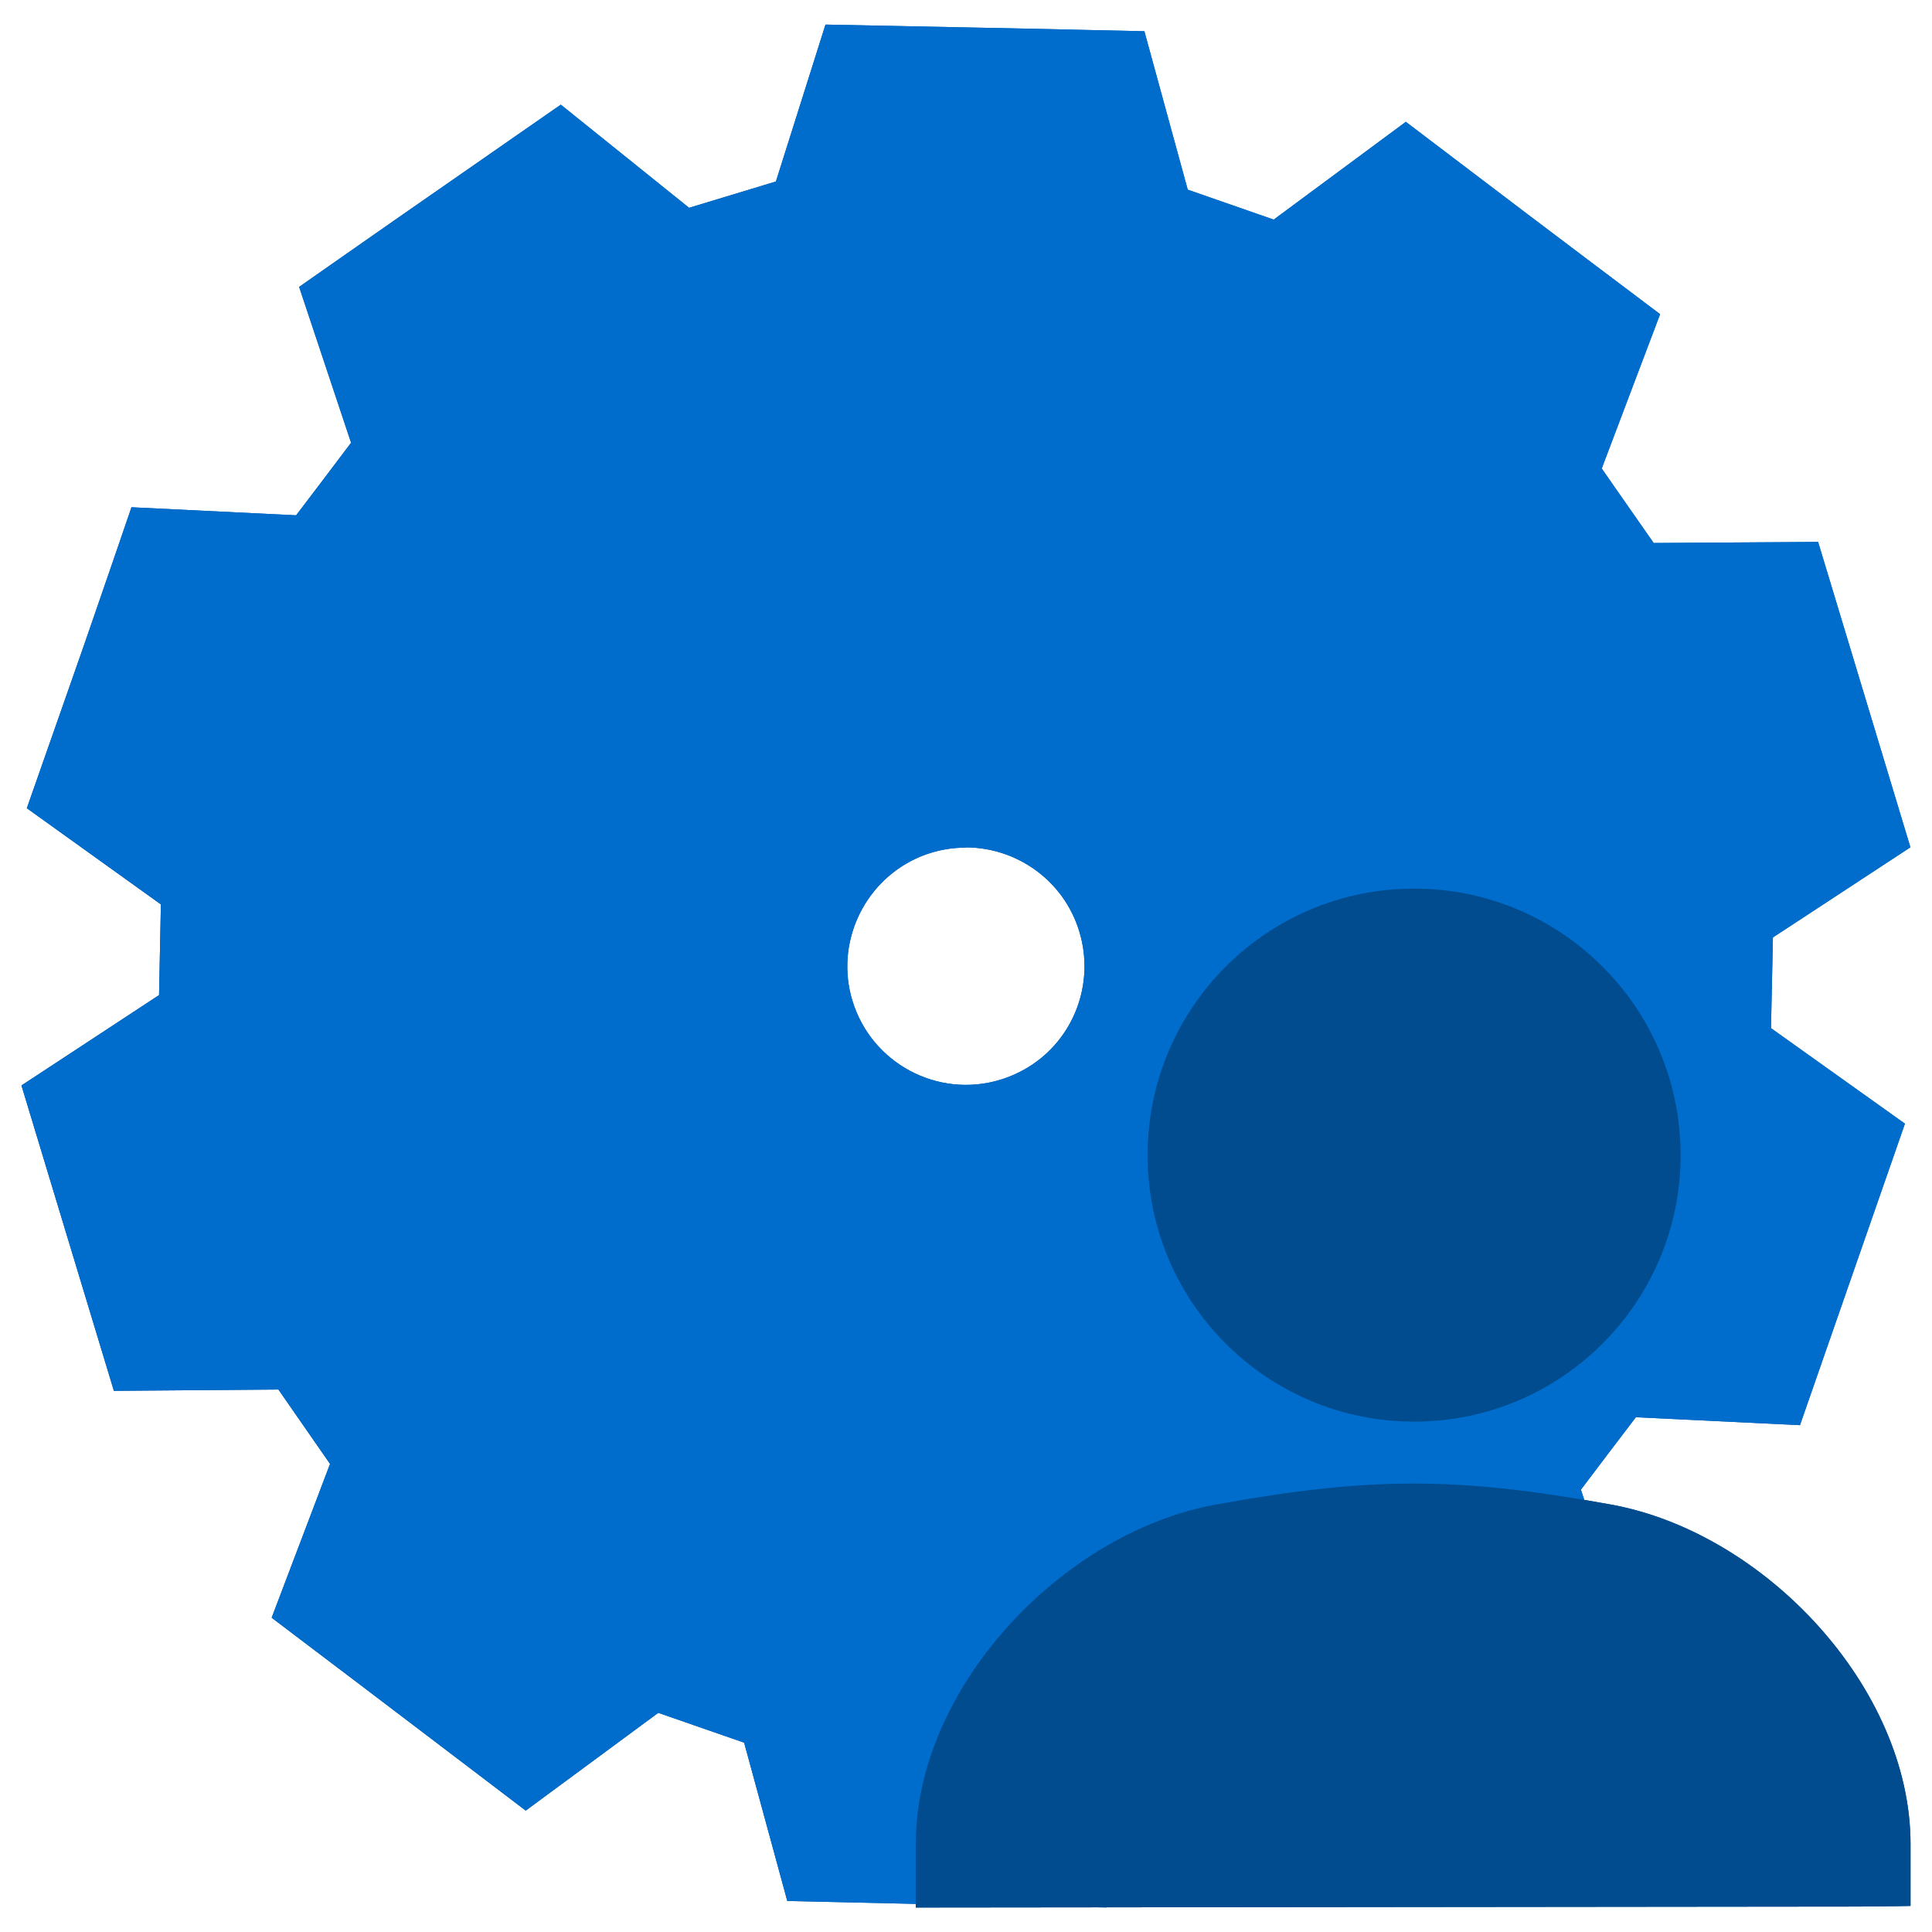
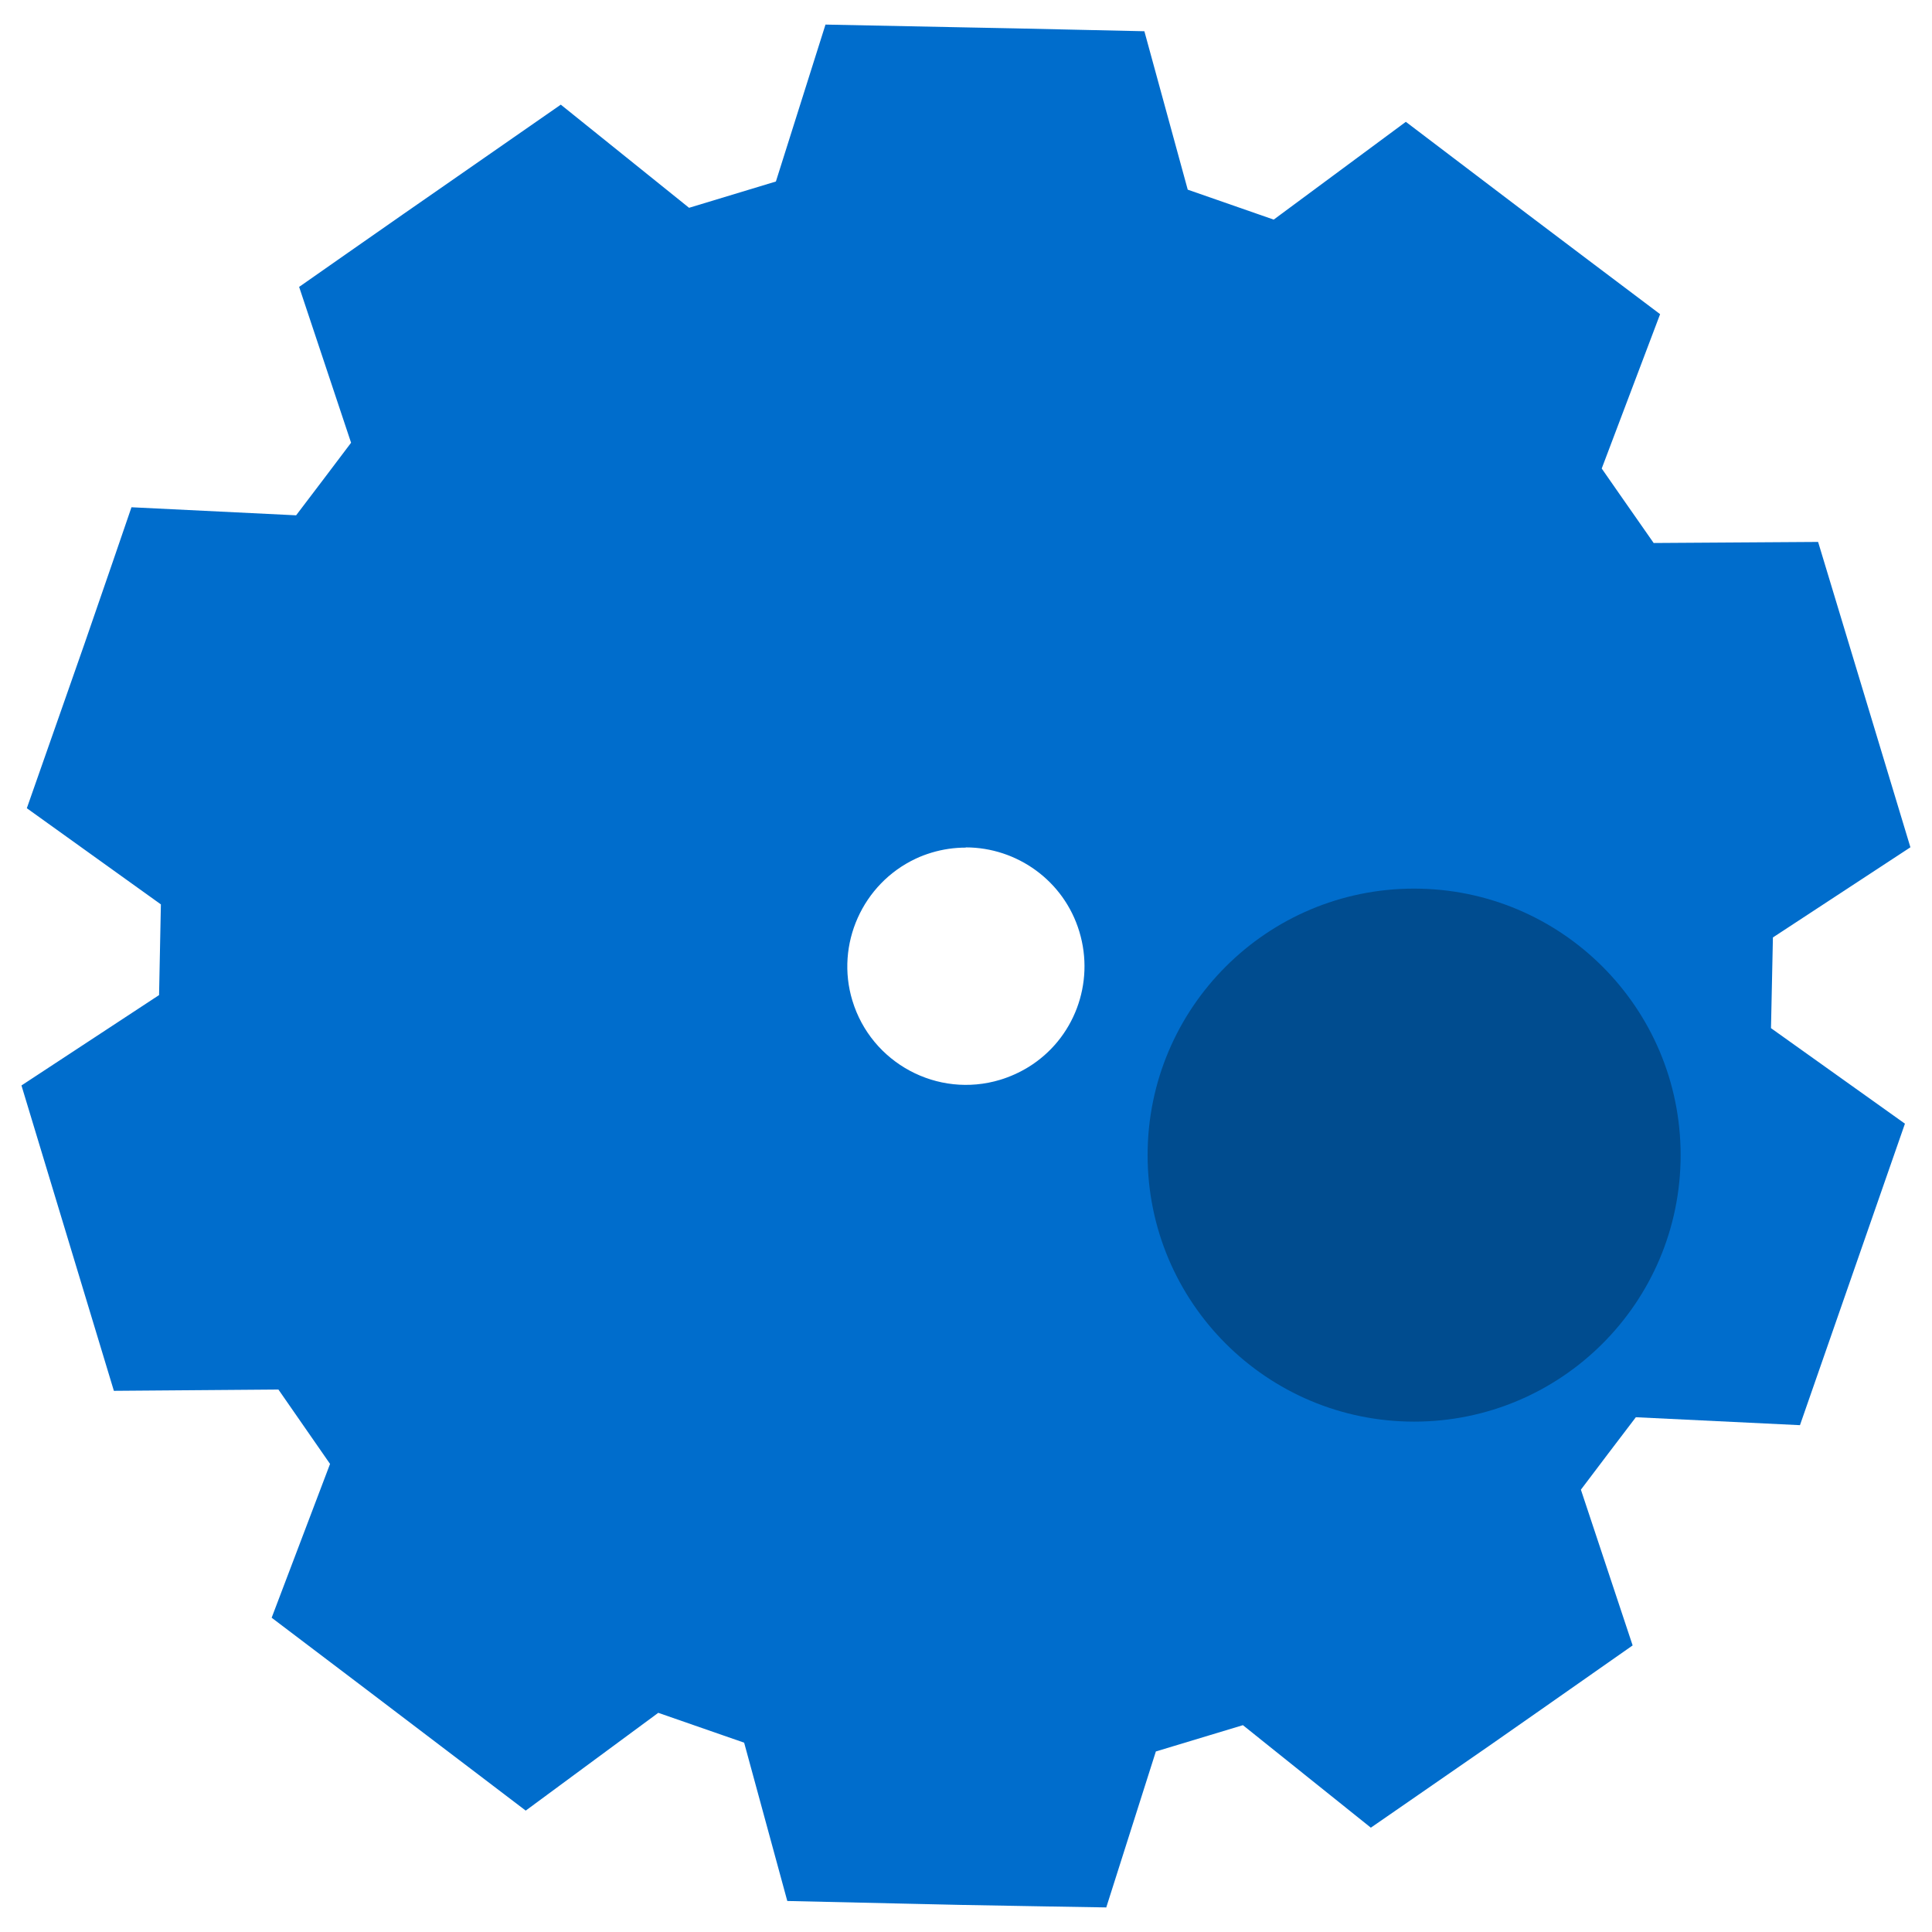
<svg xmlns="http://www.w3.org/2000/svg" xmlns:xlink="http://www.w3.org/1999/xlink" id="Layer_2" viewBox="0 0 180 180">
  <defs>
    <style>
      .cls-1 {
        fill: url(#linear-gradient-2);
      }

      .cls-2 {
        fill: #006dcc;
      }

      .cls-3 {
        fill: url(#linear-gradient-3);
      }

      .cls-4 {
        fill: url(#linear-gradient);
      }
    </style>
    <linearGradient id="linear-gradient" x1="62.63" y1="175.69" x2="143.68" y2="17.86" gradientUnits="userSpaceOnUse">
      <stop offset=".2" stop-color="#004c8f" />
      <stop offset=".45" stop-color="#005299" />
      <stop offset="1" stop-color="#005eae" />
    </linearGradient>
    <linearGradient id="linear-gradient-2" x1="106.92" y1="107.62" x2="156.58" y2="107.62" gradientUnits="userSpaceOnUse">
      <stop offset=".2" stop-color="#004c8f" />
      <stop offset="1" stop-color="#004c8f" />
    </linearGradient>
    <linearGradient id="linear-gradient-3" x1="85.32" y1="157.97" x2="178" y2="157.97" xlink:href="#linear-gradient-2" />
  </defs>
  <g>
-     <path class="cls-4" d="M103.06,177.71l-5.44-.09c-7.88-.13-8.94-.16-14.16-.28l-10.11-.23-4.02-14.75-1.96-.68c-2.02-.7-3.79-1.32-6.04-2.1l-12.35,9.11-4.35-3.31c-5.82-4.43-6.94-5.28-10.45-7.94l-8.87-6.72,5.44-14.33-4.81-6.93-15.33.12-8.61-28.45,12.82-8.42.17-8.45-12.49-8.96,3.41-9.72c1.67-4.75,2.04-5.8,4.56-13.13l1.78-5.19,15.34.75c1.89-2.48,3.24-4.27,5.12-6.76l-4.84-14.52,4.46-3.12c4.59-3.21,6.36-4.44,8.54-5.95,1.62-1.12,3.47-2.41,6.89-4.79l4.49-3.12,11.95,9.61,8.09-2.45,4.62-14.62,13.41.27c2.88.06,4.94.09,10.86.23l5.44.12,4.04,14.76c2.94,1.03,5.06,1.77,8.01,2.79l12.31-9.11,4.36,3.31c6.92,5.26,7.21,5.47,12.68,9.6l6.65,5.01-5.44,14.38,1.67,2.4c1.03,1.48,1.99,2.85,3.17,4.54l15.32-.1,8.6,28.45-12.81,8.4c-.06,2.8-.11,4.9-.16,7.56l-.02.89,12.48,8.9-9.78,28.09-15.29-.74c-1.89,2.48-3.25,4.27-5.12,6.75l4.82,14.51-8.55,5.99c-4.04,2.83-5.01,3.51-11.37,7.9l-4.47,3.09-11.92-9.55-8.11,2.45-4.63,14.56ZM89.98,78.97c-1.06,0-2.13.15-3.19.47-.53.16-1.03.35-1.47.56-4.97,2.33-7.49,8-5.91,13.21,1.76,5.84,7.94,9.16,13.78,7.39.92-.28,1.8-.68,2.62-1.18,4.26-2.62,6.21-7.81,4.75-12.62-1.44-4.77-5.84-7.85-10.58-7.85Z" />
    <g>
      <circle class="cls-4" cx="131.75" cy="107.62" r="24.83" />
-       <path class="cls-4" d="M173.49,177.63l-88.17.09v-5.91c0-14.58,13.64-29.04,27.98-31.64,14.37-2.6,22.39-2.6,36.76,0,14.34,2.59,27.94,17.06,27.94,31.64v5.76s-2.02.05-4.51.05Z" />
    </g>
  </g>
  <g>
    <path class="cls-2" d="M103.06,177.71l-5.44-.09c-7.88-.13-8.94-.16-14.16-.28l-10.11-.23-4.02-14.75-1.96-.68c-2.02-.7-3.79-1.32-6.04-2.1l-12.35,9.11-4.35-3.31c-5.82-4.43-6.94-5.28-10.45-7.94l-8.87-6.72,5.44-14.33-4.81-6.93-15.33.12-8.61-28.45,12.82-8.42.17-8.45-12.49-8.96,3.41-9.72c1.67-4.75,2.04-5.8,4.56-13.13l1.78-5.19,15.34.75c1.89-2.48,3.24-4.27,5.12-6.76l-4.84-14.52,4.46-3.12c4.59-3.21,6.36-4.44,8.54-5.95,1.62-1.12,3.47-2.41,6.89-4.79l4.49-3.12,11.95,9.61,8.09-2.45,4.62-14.62,13.41.27c2.88.06,4.94.09,10.86.23l5.44.12,4.04,14.76c2.94,1.03,5.06,1.77,8.01,2.79l12.31-9.11,4.36,3.31c6.92,5.26,7.21,5.47,12.68,9.6l6.65,5.01-5.44,14.38,1.67,2.4c1.03,1.48,1.99,2.85,3.17,4.54l15.32-.1,8.6,28.45-12.81,8.4c-.06,2.8-.11,4.9-.16,7.56l-.02.89,12.48,8.9-9.78,28.09-15.29-.74c-1.89,2.48-3.25,4.27-5.12,6.75l4.82,14.51-8.55,5.99c-4.04,2.83-5.01,3.51-11.37,7.9l-4.47,3.09-11.92-9.55-8.11,2.45-4.63,14.56ZM89.98,78.97c-1.06,0-2.13.15-3.19.47-.53.16-1.03.35-1.47.56-4.97,2.33-7.49,8-5.91,13.21,1.76,5.84,7.94,9.16,13.78,7.39.92-.28,1.8-.68,2.62-1.18,4.26-2.62,6.21-7.81,4.75-12.62-1.44-4.77-5.84-7.85-10.58-7.85Z" />
    <g>
      <circle class="cls-1" cx="131.75" cy="107.62" r="24.83" />
-       <path class="cls-3" d="M173.49,177.63l-88.17.09v-5.91c0-14.58,13.64-29.04,27.98-31.64,14.37-2.6,22.39-2.6,36.76,0,14.34,2.59,27.94,17.06,27.94,31.64v5.76s-2.02.05-4.51.05Z" />
    </g>
  </g>
</svg>